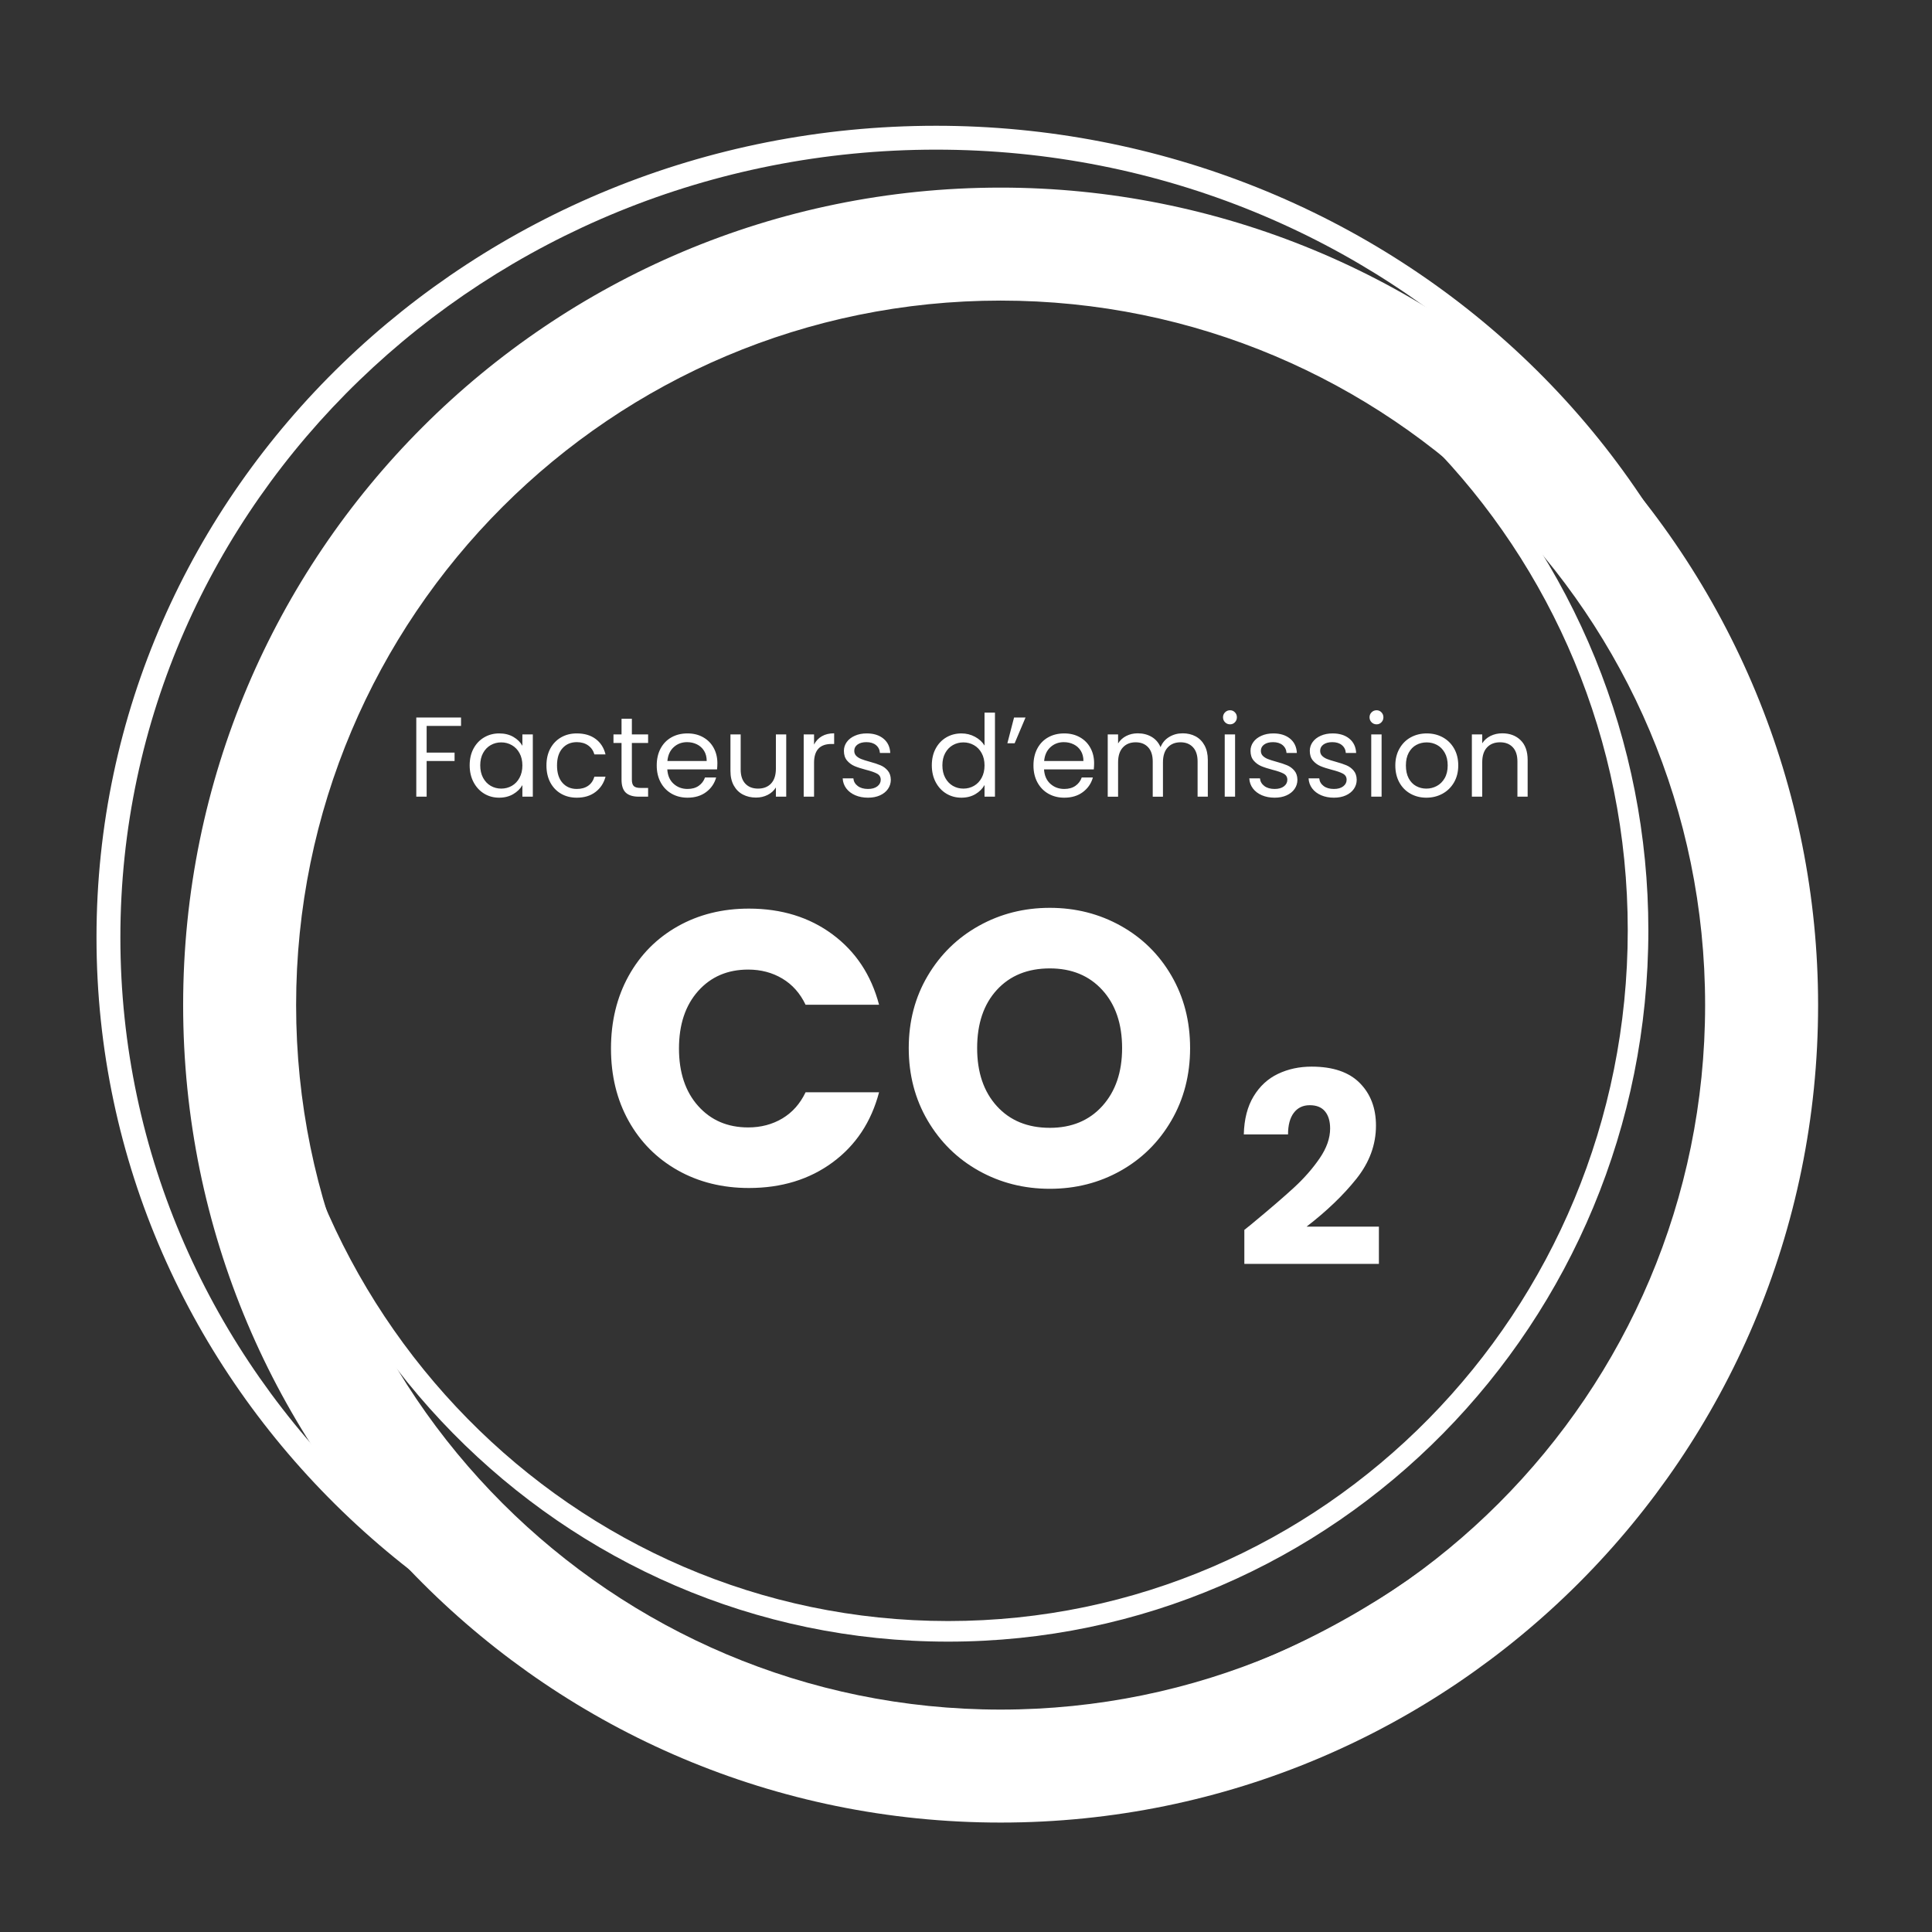
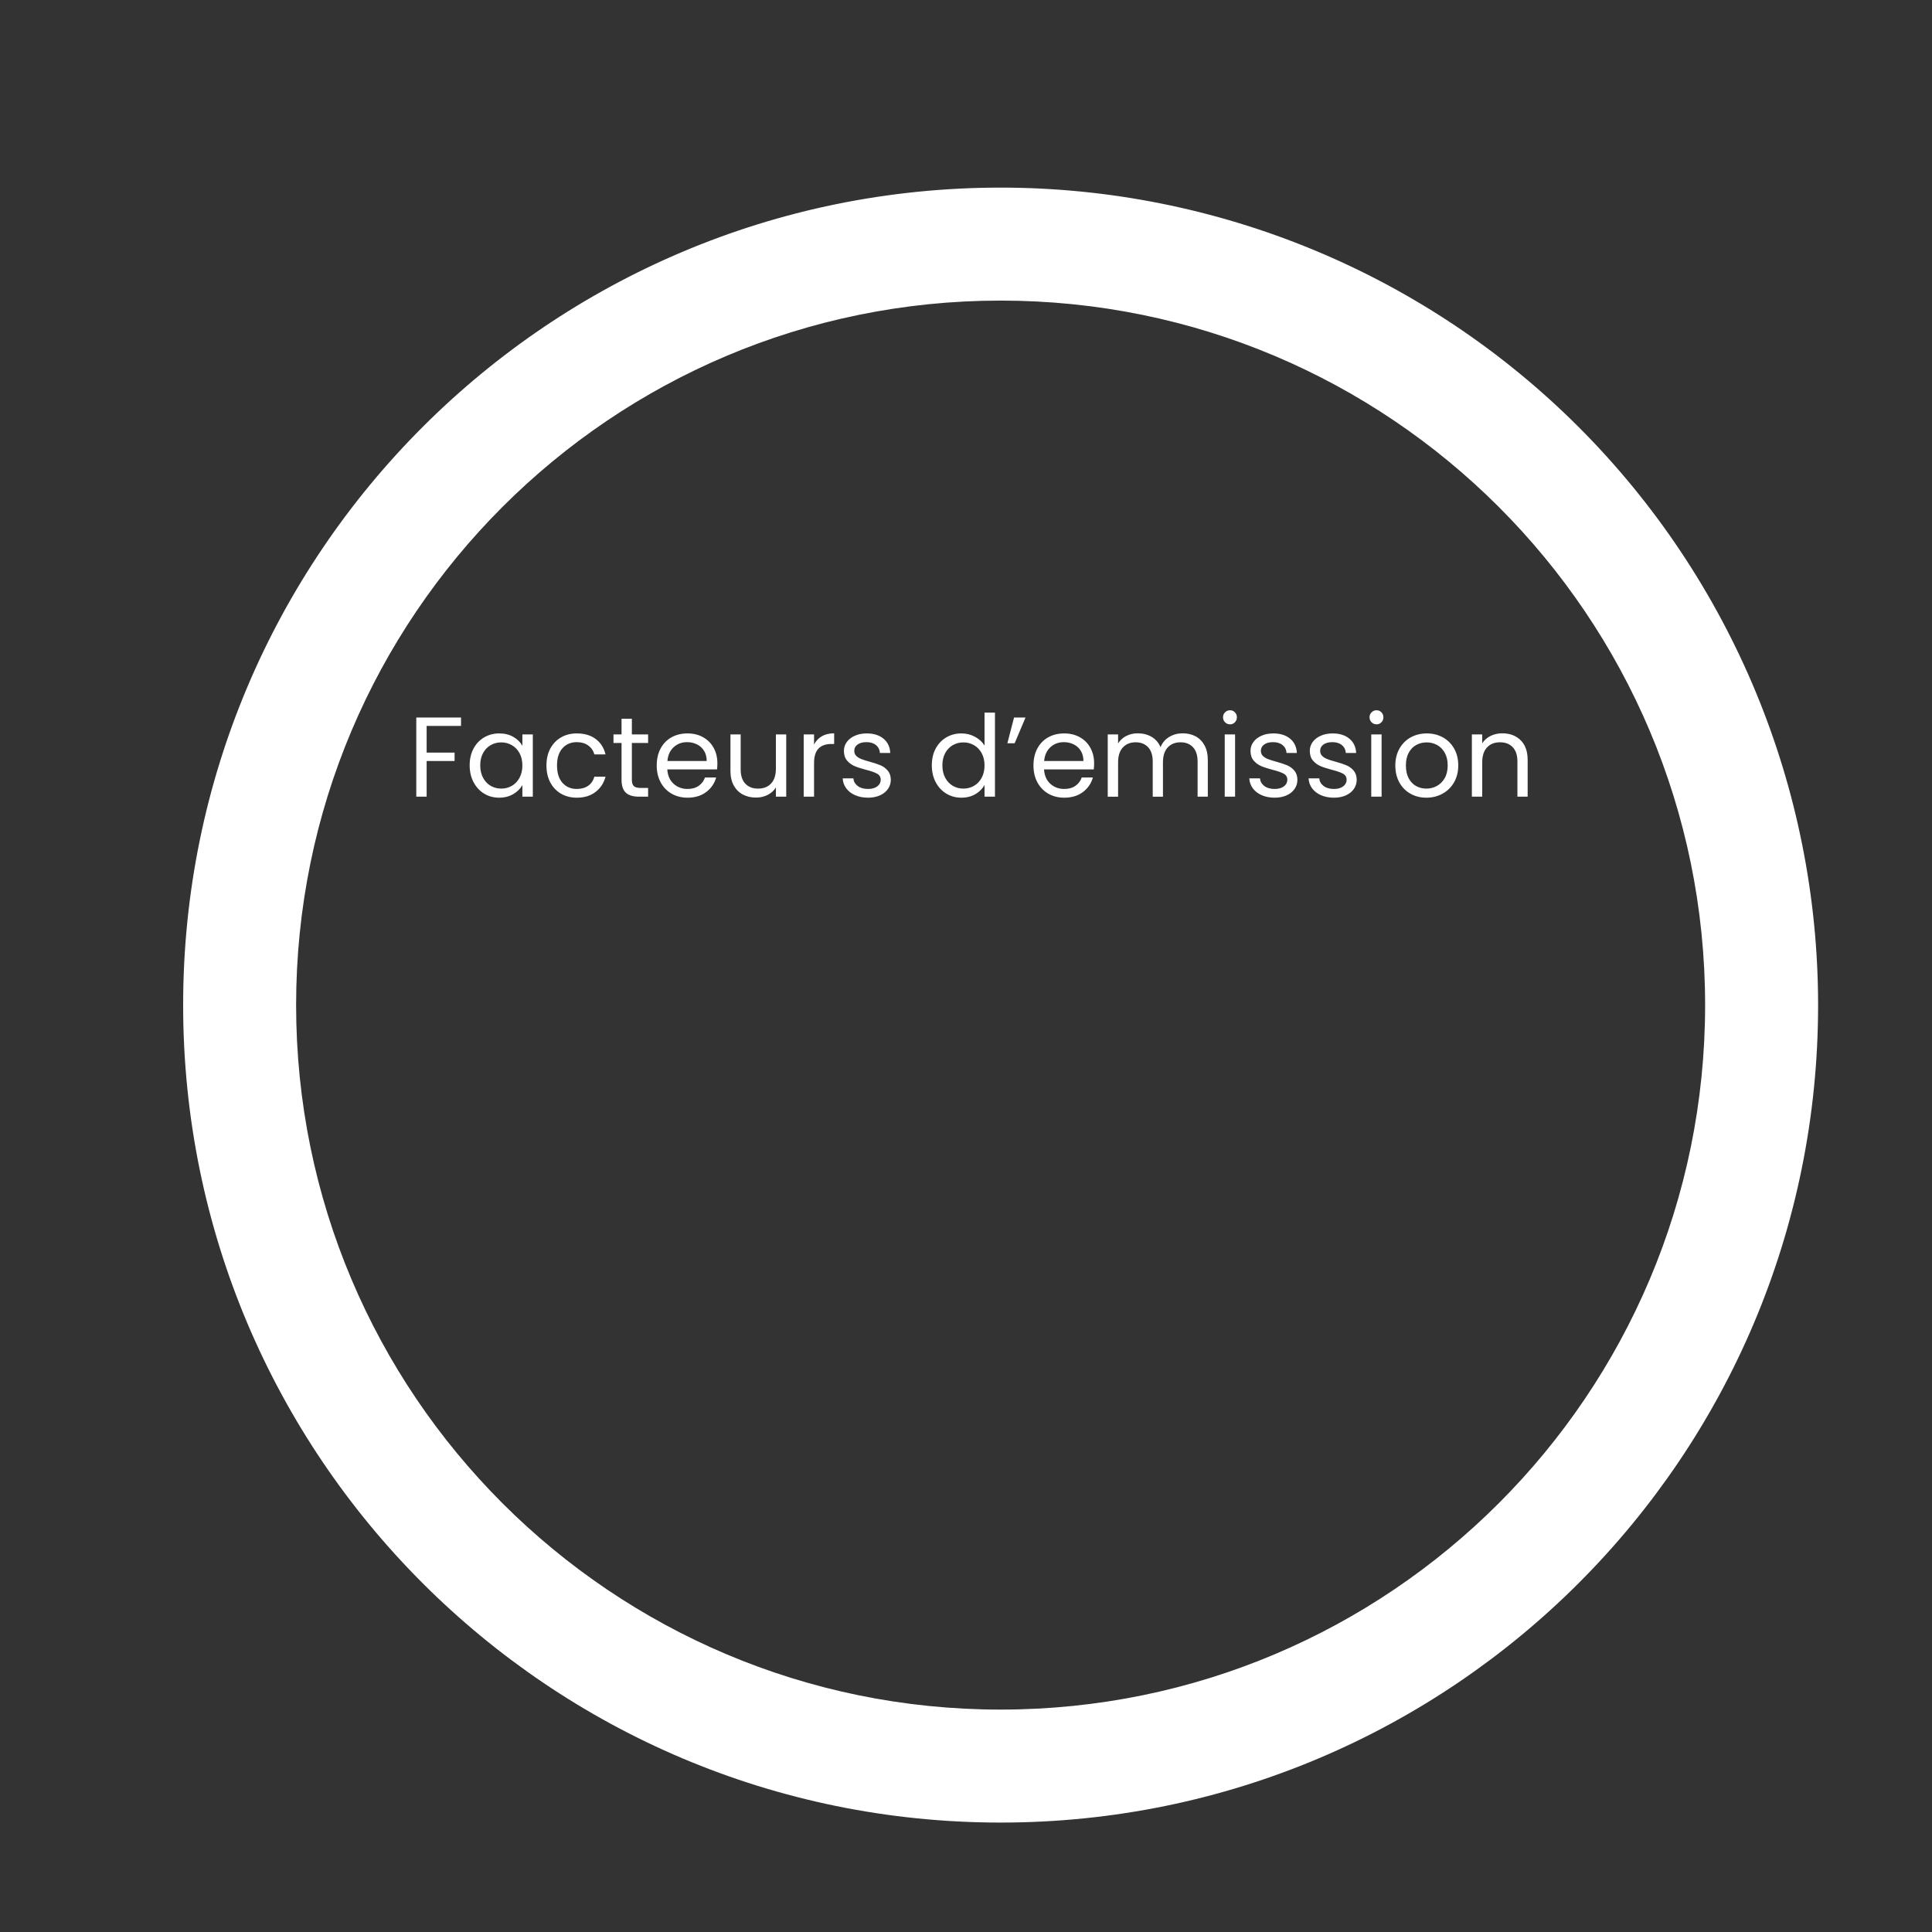
<svg xmlns="http://www.w3.org/2000/svg" version="1.1" viewBox="0.0 0.0 1133.858 1133.858" fill="none" stroke="none" stroke-linecap="square" stroke-miterlimit="10">
  <rect x="0.0" y="0.0" width="1133.858" height="1133.858" fill="#333333" stroke="none" />
  <clipPath id="p.0">
    <path d="m0 0l1133.858 0l0 1133.858l-1133.858 0l0 -1133.858z" clip-rule="nonzero" />
  </clipPath>
  <g clip-path="url(#p.0)">
    <path fill="#000000" fill-opacity="0.0" d="m0 0l1133.858 0l0 1133.858l-1133.858 0z" fill-rule="evenodd" />
    <path fill="#ffffff" d="m107.483 589.871l0 0c0 -264.966 214.798 -479.764 479.764 -479.764l0 0c127.241 0 249.271 50.546 339.244 140.52c89.973 89.973 140.52 212.003 140.52 339.244l0 0c0 264.966 -214.798 479.764 -479.764 479.764l0 0c-264.966 0 -479.764 -214.798 -479.764 -479.764zm66.303 0l0 0c0 228.348 185.113 413.46 413.46 413.46c228.348 0 413.46 -185.112 413.46 -413.46l0 0c0 -228.348 -185.113 -413.46 -413.46 -413.46l0 0c-228.348 0 -413.46 185.113 -413.46 413.46z" fill-rule="evenodd" />
-     <path fill="#ffffff" d="m56.633 550.158l0 0c0 -263.079 220.607 -476.346 492.74 -476.346l0 0c130.683 0 256.013 50.186 348.42 139.519c92.407 89.332 144.32 210.493 144.32 336.828l0 0c0 263.079 -220.607 476.346 -492.74 476.346l0 0c-272.133 0 -492.74 -213.268 -492.74 -476.346zm14.014 0l0 0c0 255.339 214.333 462.332 478.726 462.332c264.393 0 478.726 -206.993 478.726 -462.332l0 0c0 -255.339 -214.333 -462.332 -478.726 -462.332l0 0c-264.393 0 -478.726 206.993 -478.726 462.332z" fill-rule="evenodd" />
-     <path fill="#ffffff" d="m145.501 545.955l0 0c0 -230.577 183.986 -417.496 410.945 -417.496l0 0c108.989 0 213.515 43.986 290.582 122.282c77.067 78.296 120.363 184.487 120.363 295.214l0 0c0 230.577 -183.986 417.496 -410.945 417.496l0 0c-226.959 0 -410.945 -186.919 -410.945 -417.496zm12.09 0l0 0c0 223.9 178.573 405.406 398.855 405.406c220.281 0 398.855 -181.506 398.855 -405.406l0 0c0 -223.9 -178.573 -405.406 -398.855 -405.406l0 0c-220.281 0 -398.855 181.506 -398.855 405.406z" fill-rule="evenodd" />
    <path fill="#000000" fill-opacity="0.0" d="m276.184 466.913l504.661 0l0 272.661l-504.661 0z" fill-rule="evenodd" />
-     <path fill="#ffffff" d="m358.577 615.355q0 -23.859 10.312 -42.547q10.328 -18.688 28.781 -29.125q18.469 -10.438 41.859 -10.438q28.672 0 49.078 15.141q20.406 15.141 27.297 41.281l-43.125 0q-4.812 -10.094 -13.641 -15.359q-8.828 -5.281 -20.062 -5.281q-18.125 0 -29.359 12.609q-11.234 12.609 -11.234 33.719q0 21.094 11.234 33.703q11.234 12.609 29.359 12.609q11.234 0 20.062 -5.266q8.828 -5.281 13.641 -15.359l43.125 0q-6.891 26.141 -27.297 41.156q-20.406 15.016 -49.078 15.016q-23.391 0 -41.859 -10.422q-18.453 -10.438 -28.781 -29.016q-10.312 -18.578 -10.312 -42.422zm257.545 82.328q-22.703 0 -41.625 -10.547q-18.922 -10.562 -30.047 -29.469q-11.125 -18.922 -11.125 -42.547q0 -23.625 11.125 -42.422q11.125 -18.812 30.047 -29.359q18.922 -10.547 41.625 -10.547q22.703 0 41.609 10.547q18.922 10.547 29.812 29.359q10.906 18.797 10.906 42.422q0 23.625 -11.016 42.547q-11.0 18.906 -29.812 29.469q-18.797 10.547 -41.5 10.547zm0 -35.781q19.266 0 30.844 -12.844q11.578 -12.844 11.578 -33.938q0 -21.328 -11.578 -34.047q-11.578 -12.734 -30.844 -12.734q-19.5 0 -31.078 12.609q-11.578 12.609 -11.578 34.172q0 21.328 11.578 34.062q11.578 12.719 31.078 12.719z" fill-rule="nonzero" />
-     <path fill="#000000" fill-opacity="0.0" d="m673.769 583.304l190.583 0l0 272.661l-190.583 0z" fill-rule="evenodd" />
-     <path fill="#ffffff" d="m730.284 721.798q5.344 -4.25 4.875 -3.938q15.422 -12.75 24.297 -20.922q8.891 -8.188 15.031 -17.156q6.141 -8.969 6.141 -17.469q0 -6.438 -3.0 -10.062q-2.984 -3.625 -8.953 -3.625q-5.984 0 -9.375 4.484q-3.375 4.484 -3.375 12.672l-25.953 0q0.312 -13.375 5.734 -22.344q5.422 -8.969 14.312 -13.203q8.891 -4.25 19.75 -4.25q18.719 0 28.234 9.594q9.531 9.594 9.531 25.016q0 16.828 -11.5 31.234q-11.484 14.391 -29.25 28.078l42.469 0l0 21.859l-78.969 0l0 -19.969z" fill-rule="nonzero" />
    <path fill="#000000" fill-opacity="0.0" d="m192.646 394.554l755.244 0l0 118.488l-755.244 0z" fill-rule="evenodd" />
    <path fill="#ffffff" d="m270.576 421.101l0 4.922l-20.187 0l0 15.672l16.391 0l0 4.922l-16.391 0l0 20.938l-6.078 0l0 -46.453l26.266 0zm5.064 28.062q0 -5.609 2.266 -9.844q2.281 -4.234 6.234 -6.562q3.969 -2.328 8.844 -2.328q4.797 0 8.328 2.062q3.531 2.062 5.266 5.203l0 -6.672l6.125 0l0 36.531l-6.125 0l0 -6.797q-1.797 3.203 -5.375 5.297q-3.562 2.094 -8.297 2.094q-4.859 0 -8.797 -2.391q-3.922 -2.406 -6.203 -6.734q-2.266 -4.328 -2.266 -9.859zm30.938 0.062q0 -4.141 -1.672 -7.203q-1.656 -3.062 -4.5 -4.688q-2.828 -1.641 -6.234 -1.641q-3.391 0 -6.203 1.609q-2.797 1.594 -4.469 4.656q-1.656 3.062 -1.656 7.203q0 4.188 1.656 7.297q1.672 3.094 4.469 4.734q2.812 1.625 6.203 1.625q3.406 0 6.234 -1.625q2.844 -1.641 4.5 -4.734q1.672 -3.109 1.672 -7.234zm14.122 0q0 -5.672 2.266 -9.906q2.281 -4.234 6.312 -6.562q4.031 -2.328 9.219 -2.328q6.734 0 11.094 3.266q4.375 3.266 5.781 9.062l-6.531 0q-0.938 -3.328 -3.641 -5.266q-2.703 -1.938 -6.703 -1.938q-5.188 0 -8.391 3.578q-3.203 3.562 -3.203 10.094q0 6.594 3.203 10.203q3.203 3.594 8.391 3.594q4.0 0 6.672 -1.859q2.672 -1.875 3.672 -5.344l6.531 0q-1.469 5.609 -5.875 8.969q-4.391 3.359 -11.0 3.359q-5.188 0 -9.219 -2.328q-4.031 -2.328 -6.312 -6.594q-2.266 -4.266 -2.266 -10.0zm50.132 -13.203l0 21.531q0 2.672 1.125 3.781q1.141 1.094 3.938 1.094l4.469 0l0 5.125l-5.469 0q-5.062 0 -7.594 -2.328q-2.531 -2.344 -2.531 -7.672l0 -21.531l-4.734 0l0 -5.0l4.734 0l0 -9.188l6.062 0l0 9.188l9.531 0l0 5.0l-9.531 0zm50.185 11.875q0 1.719 -0.188 3.656l-29.203 0q0.344 5.406 3.703 8.438q3.359 3.031 8.172 3.031q3.922 0 6.547 -1.828q2.641 -1.844 3.703 -4.906l6.547 0q-1.469 5.266 -5.875 8.562q-4.391 3.297 -10.922 3.297q-5.203 0 -9.312 -2.328q-4.094 -2.328 -6.438 -6.625q-2.328 -4.312 -2.328 -9.969q0 -5.672 2.266 -9.938q2.281 -4.266 6.375 -6.562q4.094 -2.297 9.438 -2.297q5.188 0 9.188 2.266q4.0 2.266 6.156 6.234q2.172 3.969 2.172 8.969zm-6.266 -1.281q0 -3.453 -1.531 -5.953q-1.531 -2.5 -4.172 -3.797q-2.625 -1.312 -5.828 -1.312q-4.594 0 -7.828 2.938q-3.234 2.938 -3.703 8.125l23.062 0zm46.671 -15.594l0 36.531l-6.062 0l0 -5.406q-1.734 2.812 -4.844 4.375q-3.094 1.562 -6.828 1.562q-4.266 0 -7.672 -1.766q-3.391 -1.766 -5.359 -5.297q-1.969 -3.531 -1.969 -8.594l0 -21.406l6.0 0l0 20.594q0 5.406 2.734 8.312q2.734 2.891 7.469 2.891q4.859 0 7.656 -3.0q2.812 -3.0 2.812 -8.734l0 -20.062l6.062 0zm16.332 5.938q1.594 -3.141 4.562 -4.859q2.969 -1.734 7.234 -1.734l0 6.266l-1.609 0q-10.188 0 -10.188 11.062l0 19.859l-6.078 0l0 -36.531l6.078 0l0 5.938zm31.722 31.188q-4.203 0 -7.531 -1.422q-3.328 -1.438 -5.266 -4.0q-1.938 -2.578 -2.125 -5.906l6.266 0q0.266 2.734 2.562 4.469q2.297 1.734 6.031 1.734q3.469 0 5.469 -1.531q2.0 -1.531 2.0 -3.875q0 -2.391 -2.141 -3.562q-2.125 -1.172 -6.594 -2.297q-4.062 -1.062 -6.641 -2.156q-2.562 -1.109 -4.406 -3.266q-1.828 -2.172 -1.828 -5.703q0 -2.812 1.672 -5.141q1.672 -2.328 4.734 -3.688q3.062 -1.375 7.0 -1.375q6.063 0 9.797 3.062q3.734 3.062 4.0 8.406l-6.062 0q-0.203 -2.875 -2.312 -4.609q-2.094 -1.734 -5.625 -1.734q-3.266 0 -5.203 1.406q-1.922 1.391 -1.922 3.672q0 1.797 1.156 2.969q1.172 1.156 2.938 1.859q1.766 0.703 4.906 1.562q3.922 1.062 6.391 2.109q2.469 1.031 4.234 3.094q1.766 2.062 1.828 5.391q0 3.0 -1.672 5.406q-1.656 2.391 -4.688 3.766q-3.031 1.359 -6.969 1.359zm37.389 -18.984q0 -5.609 2.266 -9.844q2.281 -4.234 6.234 -6.562q3.969 -2.328 8.906 -2.328q4.266 0 7.922 1.969q3.672 1.969 5.609 5.156l0 -19.328l6.125 0l0 49.328l-6.125 0l0 -6.859q-1.797 3.266 -5.344 5.359q-3.531 2.094 -8.25 2.094q-4.875 0 -8.844 -2.391q-3.953 -2.406 -6.234 -6.734q-2.266 -4.328 -2.266 -9.859zm30.938 0.062q0 -4.141 -1.672 -7.203q-1.656 -3.062 -4.5 -4.688q-2.828 -1.641 -6.234 -1.641q-3.391 0 -6.203 1.609q-2.797 1.594 -4.469 4.656q-1.656 3.062 -1.656 7.203q0 4.188 1.656 7.297q1.672 3.094 4.469 4.734q2.812 1.625 6.203 1.625q3.406 0 6.234 -1.625q2.844 -1.641 4.5 -4.734q1.672 -3.109 1.672 -7.234zm17.325 -28.125l6.734 0l-6.391 15.125l-4.266 0l3.922 -15.125zm46.988 26.797q0 1.719 -0.188 3.656l-29.203 0q0.344 5.406 3.703 8.438q3.359 3.031 8.172 3.031q3.922 0 6.547 -1.828q2.641 -1.844 3.703 -4.906l6.547 0q-1.469 5.266 -5.875 8.562q-4.391 3.297 -10.922 3.297q-5.203 0 -9.312 -2.328q-4.094 -2.328 -6.438 -6.625q-2.328 -4.312 -2.328 -9.969q0 -5.672 2.266 -9.938q2.281 -4.266 6.375 -6.562q4.094 -2.297 9.438 -2.297q5.188 0 9.188 2.266q4.0 2.266 6.156 6.234q2.172 3.969 2.172 8.969zm-6.266 -1.281q0 -3.453 -1.531 -5.953q-1.531 -2.5 -4.172 -3.797q-2.625 -1.312 -5.828 -1.312q-4.594 0 -7.828 2.938q-3.234 2.938 -3.703 8.125l23.062 0zm58.202 -16.25q4.266 0 7.594 1.766q3.328 1.766 5.266 5.297q1.938 3.531 1.938 8.594l0 21.531l-6.0 0l0 -20.656q0 -5.469 -2.703 -8.359q-2.703 -2.906 -7.297 -2.906q-4.734 0 -7.531 3.031q-2.797 3.031 -2.797 8.766l0 20.125l-6.0 0l0 -20.656q0 -5.469 -2.703 -8.359q-2.703 -2.906 -7.297 -2.906q-4.734 0 -7.531 3.031q-2.797 3.031 -2.797 8.766l0 20.125l-6.078 0l0 -36.531l6.078 0l0 5.266q1.797 -2.859 4.828 -4.391q3.031 -1.531 6.703 -1.531q4.594 0 8.125 2.062q3.531 2.062 5.266 6.062q1.531 -3.859 5.062 -5.984q3.531 -2.141 7.875 -2.141zm27.859 -5.266q-1.734 0 -2.938 -1.203q-1.203 -1.203 -1.203 -2.938q0 -1.734 1.203 -2.922q1.203 -1.203 2.938 -1.203q1.672 0 2.828 1.203q1.172 1.188 1.172 2.922q0 1.734 -1.172 2.938q-1.156 1.203 -2.828 1.203zm2.938 5.922l0 36.531l-6.078 0l0 -36.531l6.078 0zm23.257 37.125q-4.203 0 -7.531 -1.422q-3.328 -1.438 -5.266 -4.0q-1.938 -2.578 -2.125 -5.906l6.266 0q0.266 2.734 2.562 4.469q2.297 1.734 6.031 1.734q3.469 0 5.469 -1.531q2.0 -1.531 2.0 -3.875q0 -2.391 -2.141 -3.562q-2.125 -1.172 -6.594 -2.297q-4.062 -1.062 -6.641 -2.156q-2.562 -1.109 -4.406 -3.266q-1.828 -2.172 -1.828 -5.703q0 -2.812 1.672 -5.141q1.672 -2.328 4.734 -3.688q3.062 -1.375 7.0 -1.375q6.062 0 9.797 3.062q3.734 3.062 4.0 8.406l-6.062 0q-0.203 -2.875 -2.312 -4.609q-2.094 -1.734 -5.625 -1.734q-3.266 0 -5.203 1.406q-1.922 1.391 -1.922 3.672q0 1.797 1.156 2.969q1.172 1.156 2.938 1.859q1.766 0.703 4.906 1.562q3.922 1.062 6.391 2.109q2.469 1.031 4.234 3.094q1.766 2.062 1.828 5.391q0 3.0 -1.672 5.406q-1.656 2.391 -4.688 3.766q-3.031 1.359 -6.969 1.359zm34.795 0q-4.203 0 -7.531 -1.422q-3.328 -1.438 -5.266 -4.0q-1.938 -2.578 -2.125 -5.906l6.266 0q0.266 2.734 2.562 4.469q2.297 1.734 6.031 1.734q3.469 0 5.469 -1.531q2.0 -1.531 2.0 -3.875q0 -2.391 -2.141 -3.562q-2.125 -1.172 -6.594 -2.297q-4.062 -1.062 -6.641 -2.156q-2.562 -1.109 -4.406 -3.266q-1.828 -2.172 -1.828 -5.703q0 -2.812 1.672 -5.141q1.672 -2.328 4.734 -3.688q3.062 -1.375 7.0 -1.375q6.062 0 9.797 3.062q3.734 3.062 4.0 8.406l-6.062 0q-0.203 -2.875 -2.312 -4.609q-2.094 -1.734 -5.625 -1.734q-3.266 0 -5.203 1.406q-1.922 1.391 -1.922 3.672q0 1.797 1.156 2.969q1.172 1.156 2.938 1.859q1.766 0.703 4.906 1.562q3.922 1.062 6.391 2.109q2.469 1.031 4.234 3.094q1.766 2.062 1.828 5.391q0 3.0 -1.672 5.406q-1.656 2.391 -4.688 3.766q-3.031 1.359 -6.969 1.359zm24.998 -43.047q-1.734 0 -2.938 -1.203q-1.203 -1.203 -1.203 -2.938q0 -1.734 1.203 -2.922q1.203 -1.203 2.938 -1.203q1.672 0 2.828 1.203q1.172 1.188 1.172 2.922q0 1.734 -1.172 2.938q-1.156 1.203 -2.828 1.203zm2.938 5.922l0 36.531l-6.078 0l0 -36.531l6.078 0zm26.257 37.125q-5.125 0 -9.297 -2.328q-4.172 -2.328 -6.547 -6.625q-2.359 -4.312 -2.359 -9.969q0 -5.594 2.438 -9.891q2.438 -4.312 6.625 -6.609q4.203 -2.297 9.406 -2.297q5.203 0 9.391 2.297q4.203 2.297 6.641 6.562q2.438 4.266 2.438 9.938q0 5.656 -2.5 9.969q-2.5 4.297 -6.766 6.625q-4.266 2.328 -9.469 2.328zm0 -5.328q3.266 0 6.125 -1.531q2.875 -1.531 4.641 -4.594q1.766 -3.078 1.766 -7.469q0 -4.406 -1.734 -7.469q-1.734 -3.062 -4.531 -4.562q-2.797 -1.5 -6.062 -1.5q-3.328 0 -6.109 1.5q-2.766 1.5 -4.438 4.562q-1.656 3.062 -1.656 7.469q0 4.469 1.625 7.531q1.641 3.062 4.375 4.562q2.734 1.5 6.0 1.5zm44.535 -32.453q6.656 0 10.781 4.031q4.141 4.031 4.141 11.625l0 21.531l-6.0 0l0 -20.656q0 -5.469 -2.734 -8.359q-2.734 -2.906 -7.469 -2.906q-4.797 0 -7.625 3.0q-2.828 3.0 -2.828 8.719l0 20.203l-6.078 0l0 -36.531l6.078 0l0 5.203q1.797 -2.797 4.891 -4.328q3.109 -1.531 6.844 -1.531z" fill-rule="nonzero" />
  </g>
</svg>